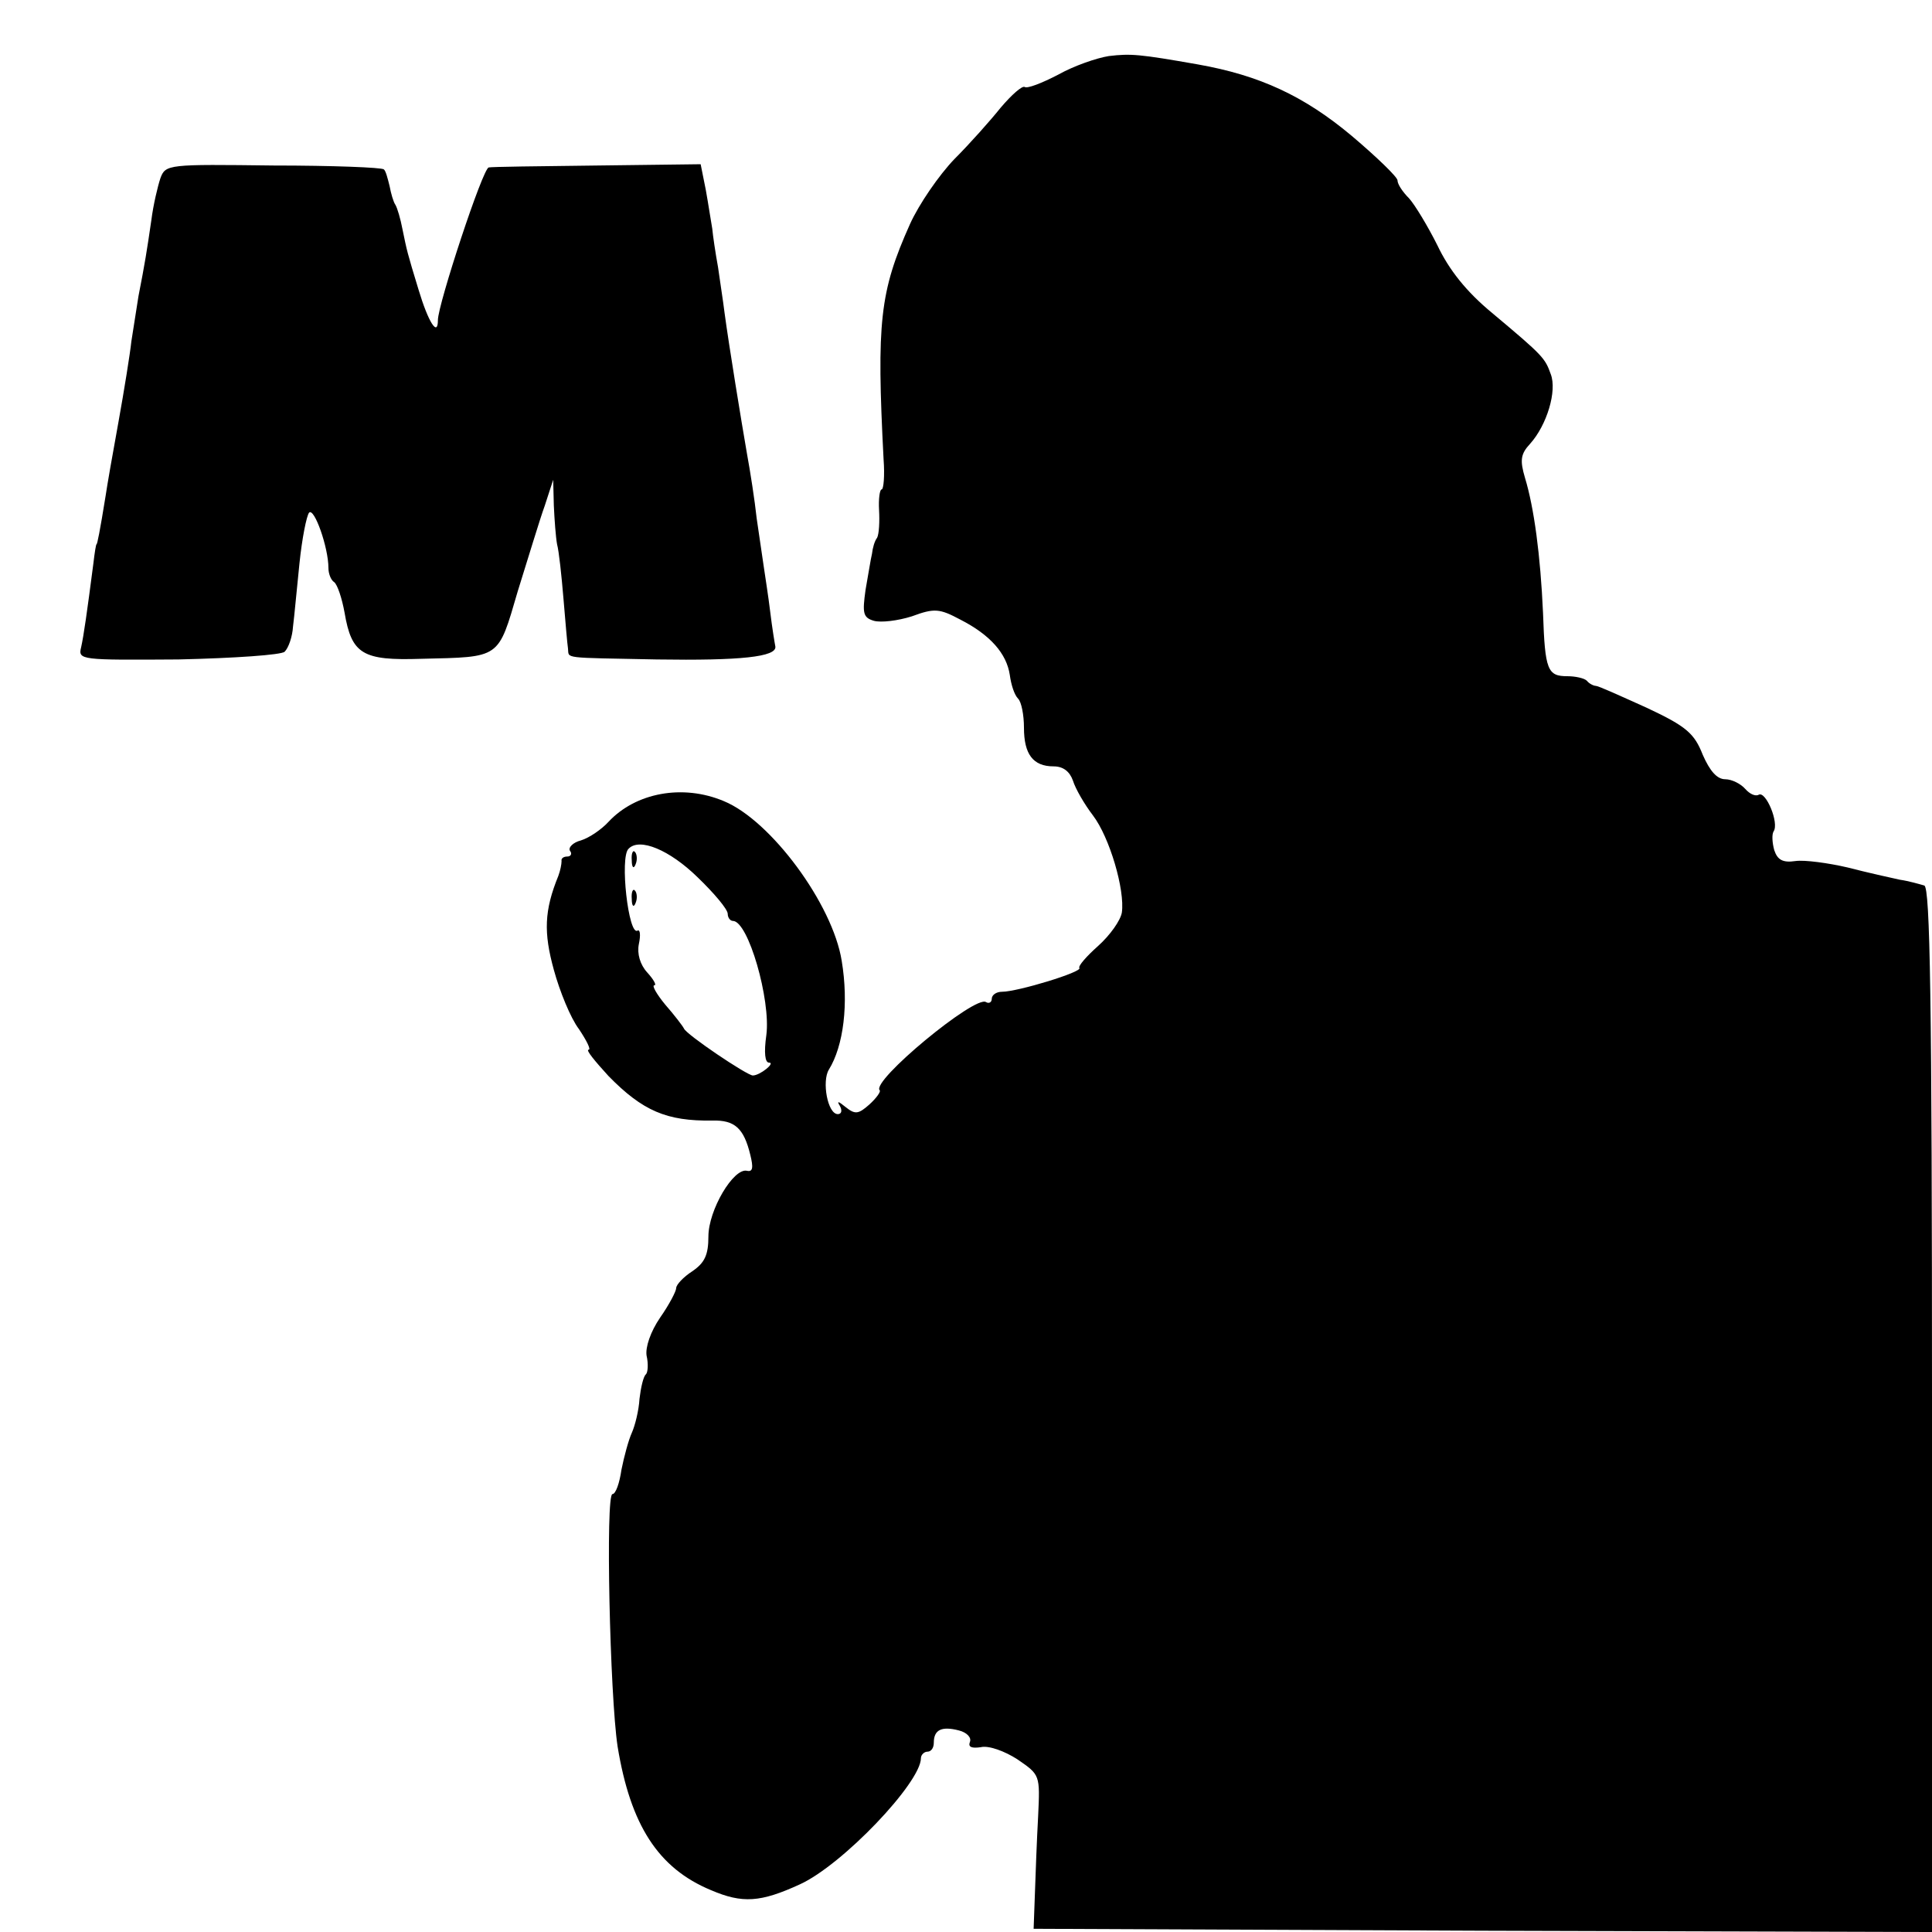
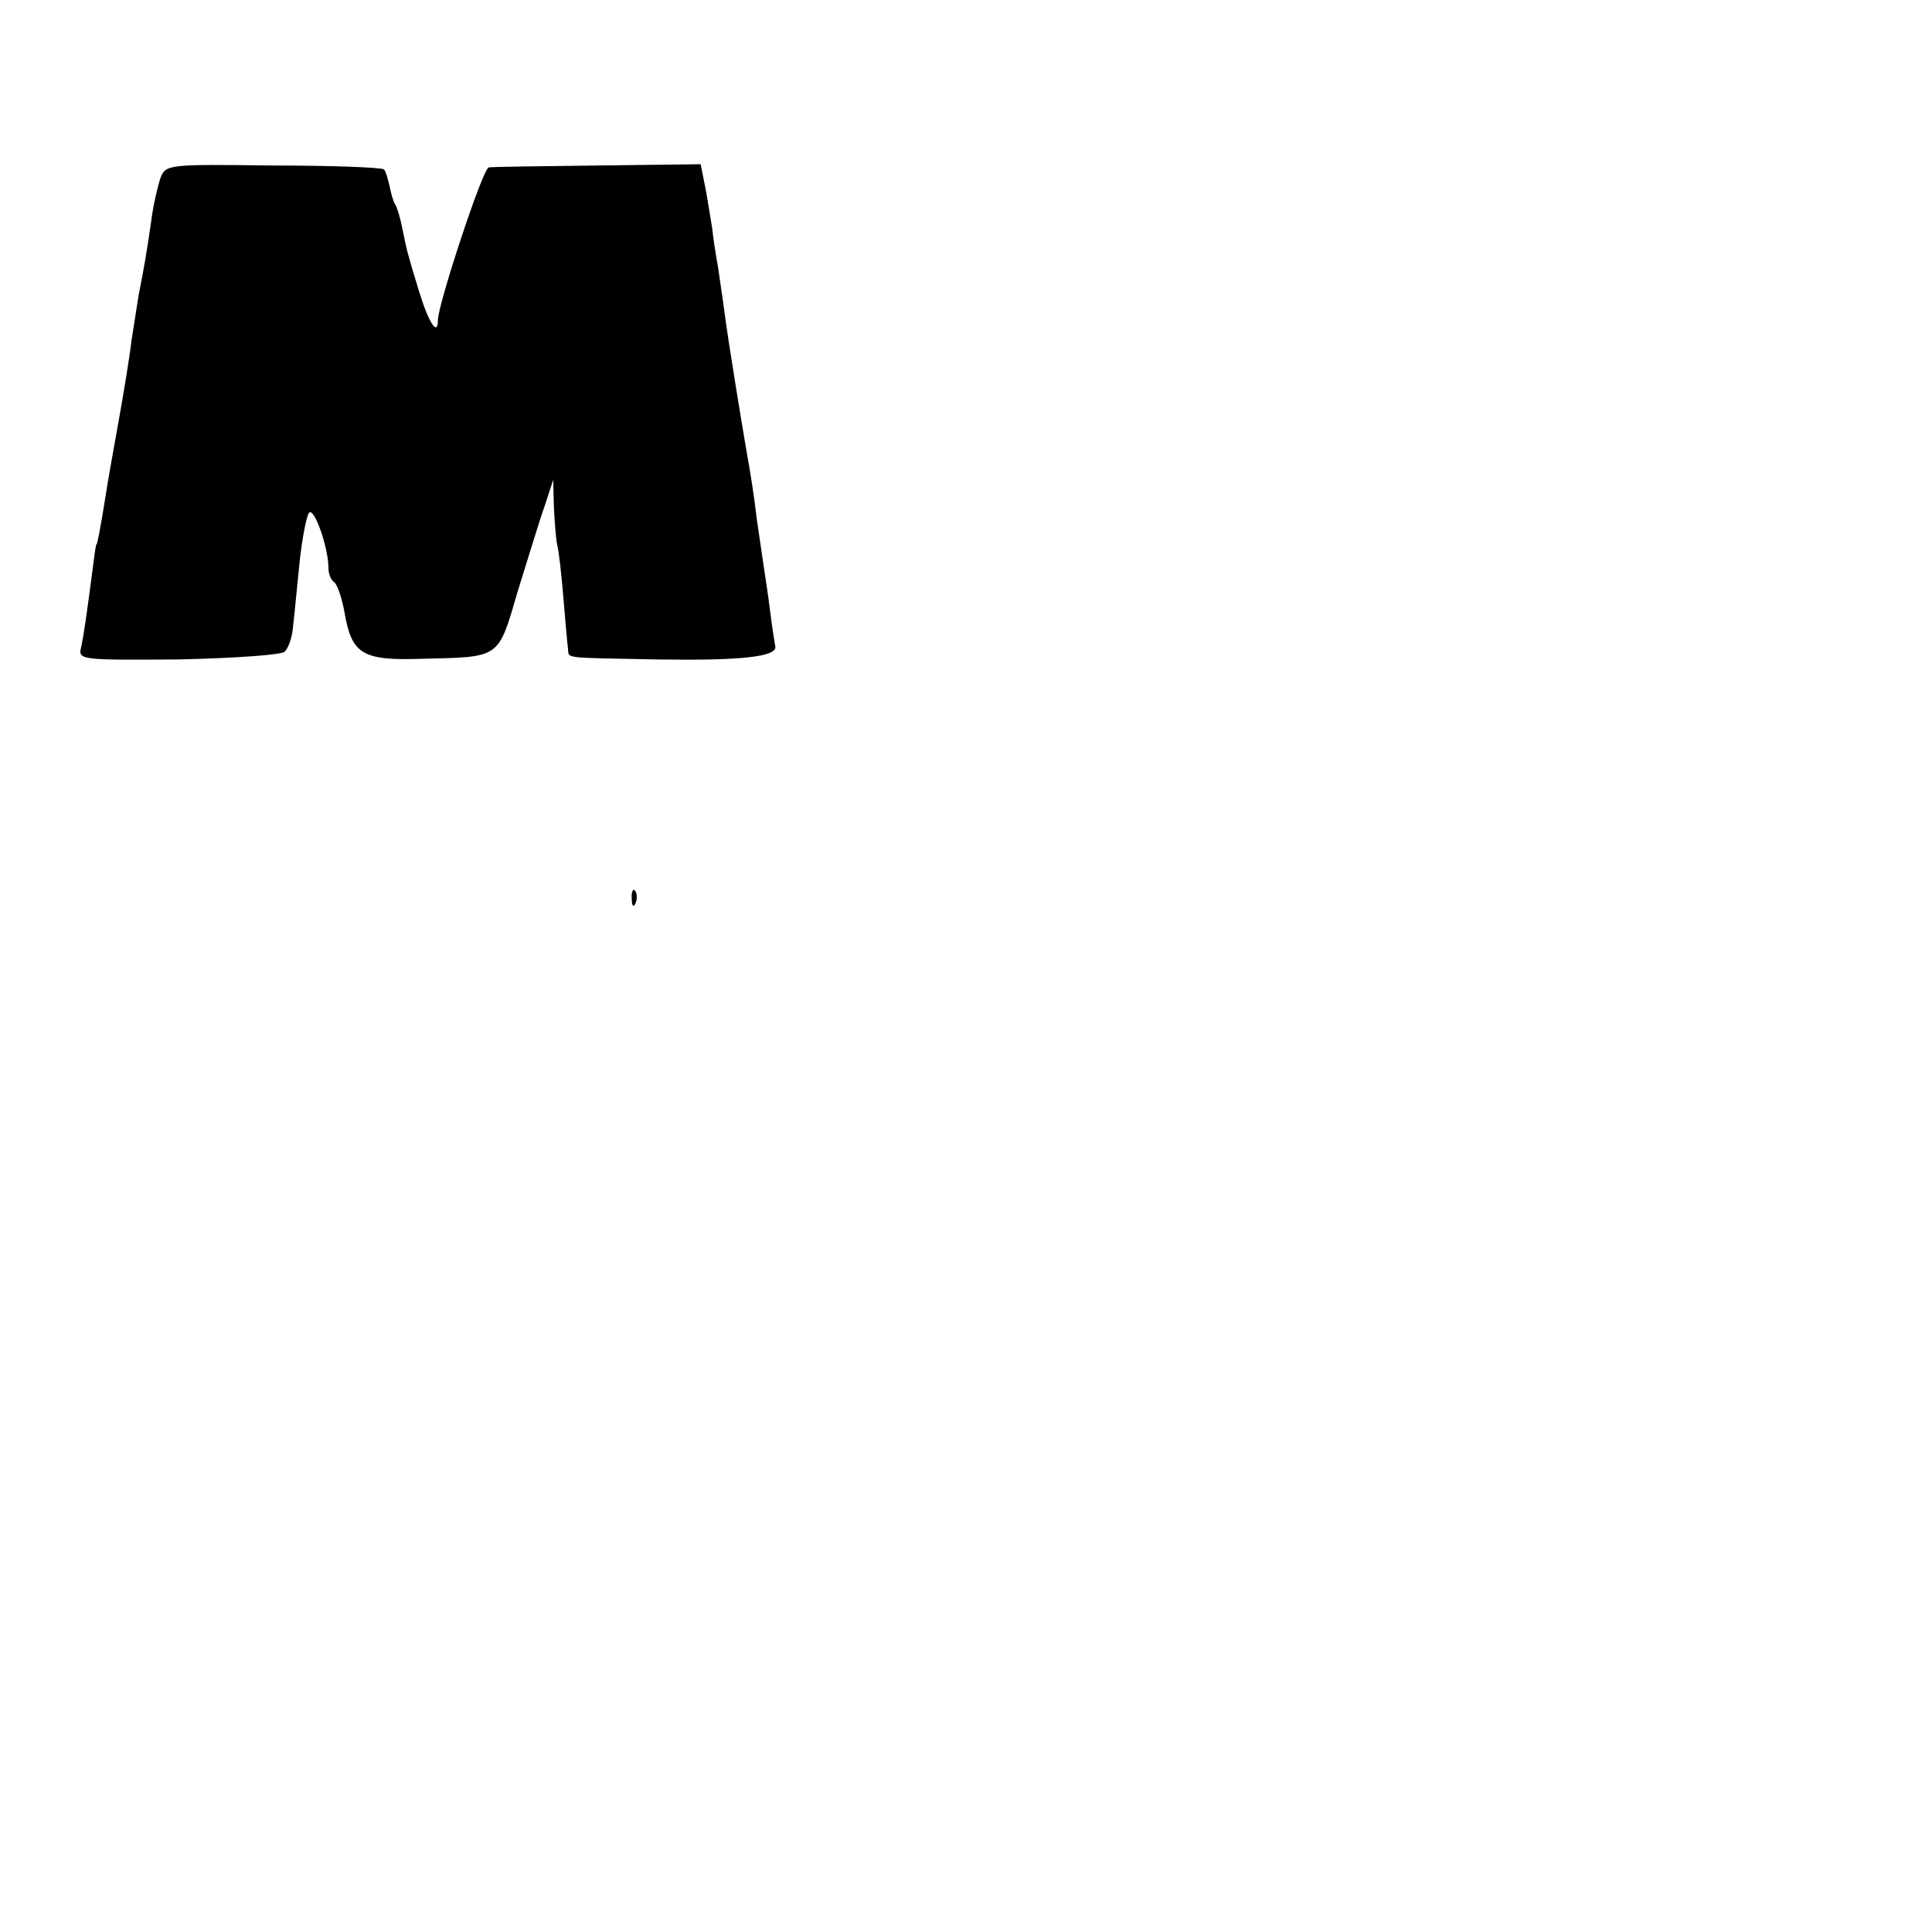
<svg xmlns="http://www.w3.org/2000/svg" version="1.0" width="300pt" height="300pt" viewBox="0 0 300 300" preserveAspectRatio="xMidYMid meet">
  <g transform="translate(0,300) scale(0.1,-0.1)" fill="#000000" stroke="none">
-     <path d="M1722 2913 c-19 -3 -54 -15 -79 -29 -25 -13 -48 -22 -52 -19 -4 2 -20 -12 -37 -32 -16 -20 -48 -56 -72 -80 -24 -25 -55 -70 -69 -101 -47 -105 -52 -152 -41 -365 2 -26 0 -47 -3 -47 -3 0 -5 -15 -4 -32 1 -18 0 -37 -3 -43 -4 -5 -7 -16 -8 -25 -2 -8 -6 -34 -10 -56 -5 -36 -4 -43 13 -48 11 -3 37 0 59 7 35 13 43 12 75 -5 47 -24 72 -53 77 -86 2 -15 7 -31 13 -37 5 -5 9 -25 9 -45 0 -41 14 -60 46 -60 15 0 25 -8 30 -22 4 -13 18 -37 31 -54 26 -34 50 -116 45 -151 -2 -12 -18 -35 -37 -52 -18 -16 -31 -31 -29 -34 6 -6 -96 -37 -120 -37 -9 0 -16 -5 -16 -11 0 -5 -4 -8 -9 -5 -17 11 -179 -123 -165 -137 2 -2 -5 -12 -16 -22 -17 -15 -22 -16 -37 -4 -11 9 -14 10 -9 2 4 -7 3 -13 -3 -13 -16 0 -25 51 -14 69 23 37 31 103 20 169 -14 88 -110 218 -183 248 -64 27 -137 13 -179 -32 -11 -12 -30 -25 -43 -29 -12 -3 -20 -11 -17 -16 4 -5 1 -9 -4 -9 -6 0 -10 -3 -9 -7 0 -5 -2 -15 -5 -23 -22 -54 -23 -88 -7 -146 9 -33 26 -75 39 -92 12 -18 19 -32 15 -32 -5 0 10 -18 31 -41 53 -54 90 -70 161 -69 35 1 49 -12 59 -53 5 -20 4 -27 -5 -25 -21 5 -60 -61 -60 -102 0 -29 -6 -41 -25 -54 -14 -9 -25 -21 -25 -26 0 -5 -11 -26 -25 -46 -15 -22 -23 -46 -21 -59 3 -13 2 -26 -1 -29 -4 -3 -8 -21 -10 -38 -1 -18 -7 -42 -12 -53 -5 -11 -12 -37 -16 -57 -3 -21 -9 -38 -14 -38 -11 0 -4 -313 8 -392 20 -122 63 -189 145 -223 49 -21 77 -19 138 9 66 30 188 158 188 196 0 5 5 10 10 10 6 0 10 6 10 14 0 20 12 26 39 19 12 -3 20 -11 17 -18 -3 -8 3 -10 17 -8 12 3 37 -6 57 -19 35 -24 35 -24 32 -88 -2 -36 -4 -90 -5 -120 l-2 -55 698 -3 697 -2 0 810 c0 640 -3 812 -12 815 -7 2 -24 7 -38 9 -14 3 -50 11 -81 19 -30 7 -67 12 -81 10 -20 -3 -28 2 -33 17 -3 11 -4 24 -1 29 9 13 -12 63 -23 57 -5 -3 -14 1 -21 9 -7 8 -21 15 -31 15 -13 0 -24 13 -35 38 -13 33 -25 44 -87 73 -40 18 -75 34 -79 34 -3 0 -10 3 -14 8 -4 4 -18 7 -30 7 -31 0 -35 9 -38 98 -4 90 -14 164 -28 210 -8 27 -7 37 8 53 26 29 42 82 32 108 -9 25 -11 28 -91 95 -40 33 -67 67 -85 105 -15 30 -35 63 -44 73 -10 10 -18 22 -18 28 0 5 -32 36 -71 69 -74 62 -143 94 -239 111 -91 16 -104 17 -138 13z m-639 -1275 c26 -25 47 -50 47 -57 0 -6 4 -11 8 -11 24 0 59 -123 52 -177 -4 -28 -2 -43 4 -43 11 0 -14 -20 -25 -20 -9 0 -104 64 -107 73 -2 4 -15 21 -29 37 -14 17 -21 30 -17 30 4 0 -1 9 -11 20 -11 12 -16 29 -13 44 3 14 2 23 -2 21 -14 -9 -28 114 -14 127 17 18 64 -2 107 -44z" />
-     <path d="M981 1664 c0 -11 3 -14 6 -6 3 7 2 16 -1 19 -3 4 -6 -2 -5 -13z" />
    <path d="M981 1604 c0 -11 3 -14 6 -6 3 7 2 16 -1 19 -3 4 -6 -2 -5 -13z" />
    <path d="M249 2723 c-4 -12 -11 -41 -14 -65 -7 -48 -10 -67 -20 -118 -3 -19 -8 -51 -11 -70 -2 -19 -11 -75 -20 -125 -9 -49 -18 -101 -20 -115 -9 -56 -13 -75 -14 -75 -1 0 -3 -13 -5 -30 -10 -77 -15 -112 -19 -130 -5 -20 -1 -20 151 -19 87 2 160 7 165 12 6 6 12 23 13 39 2 15 6 60 10 98 4 39 11 74 15 79 8 8 30 -54 30 -86 0 -9 4 -19 9 -22 5 -4 12 -25 16 -47 11 -65 28 -75 119 -72 124 3 119 -1 150 105 16 51 34 111 42 133 l13 40 1 -40 c1 -22 3 -49 5 -60 3 -11 7 -49 10 -85 3 -36 6 -71 7 -77 2 -16 -12 -14 138 -17 130 -2 186 4 184 20 -1 5 -5 29 -8 54 -3 25 -8 56 -10 70 -2 14 -7 48 -11 75 -3 28 -10 73 -15 100 -9 52 -28 168 -35 220 -2 17 -7 48 -10 70 -4 22 -8 49 -9 60 -2 11 -6 38 -10 60 l-8 40 -161 -2 c-89 -1 -165 -2 -168 -3 -9 0 -79 -213 -79 -237 0 -27 -15 -3 -30 47 -18 59 -18 60 -25 94 -3 16 -8 33 -11 38 -3 4 -7 18 -9 29 -3 12 -6 24 -9 26 -3 3 -80 6 -171 6 -164 2 -168 2 -176 -20z" />
  </g>
</svg>